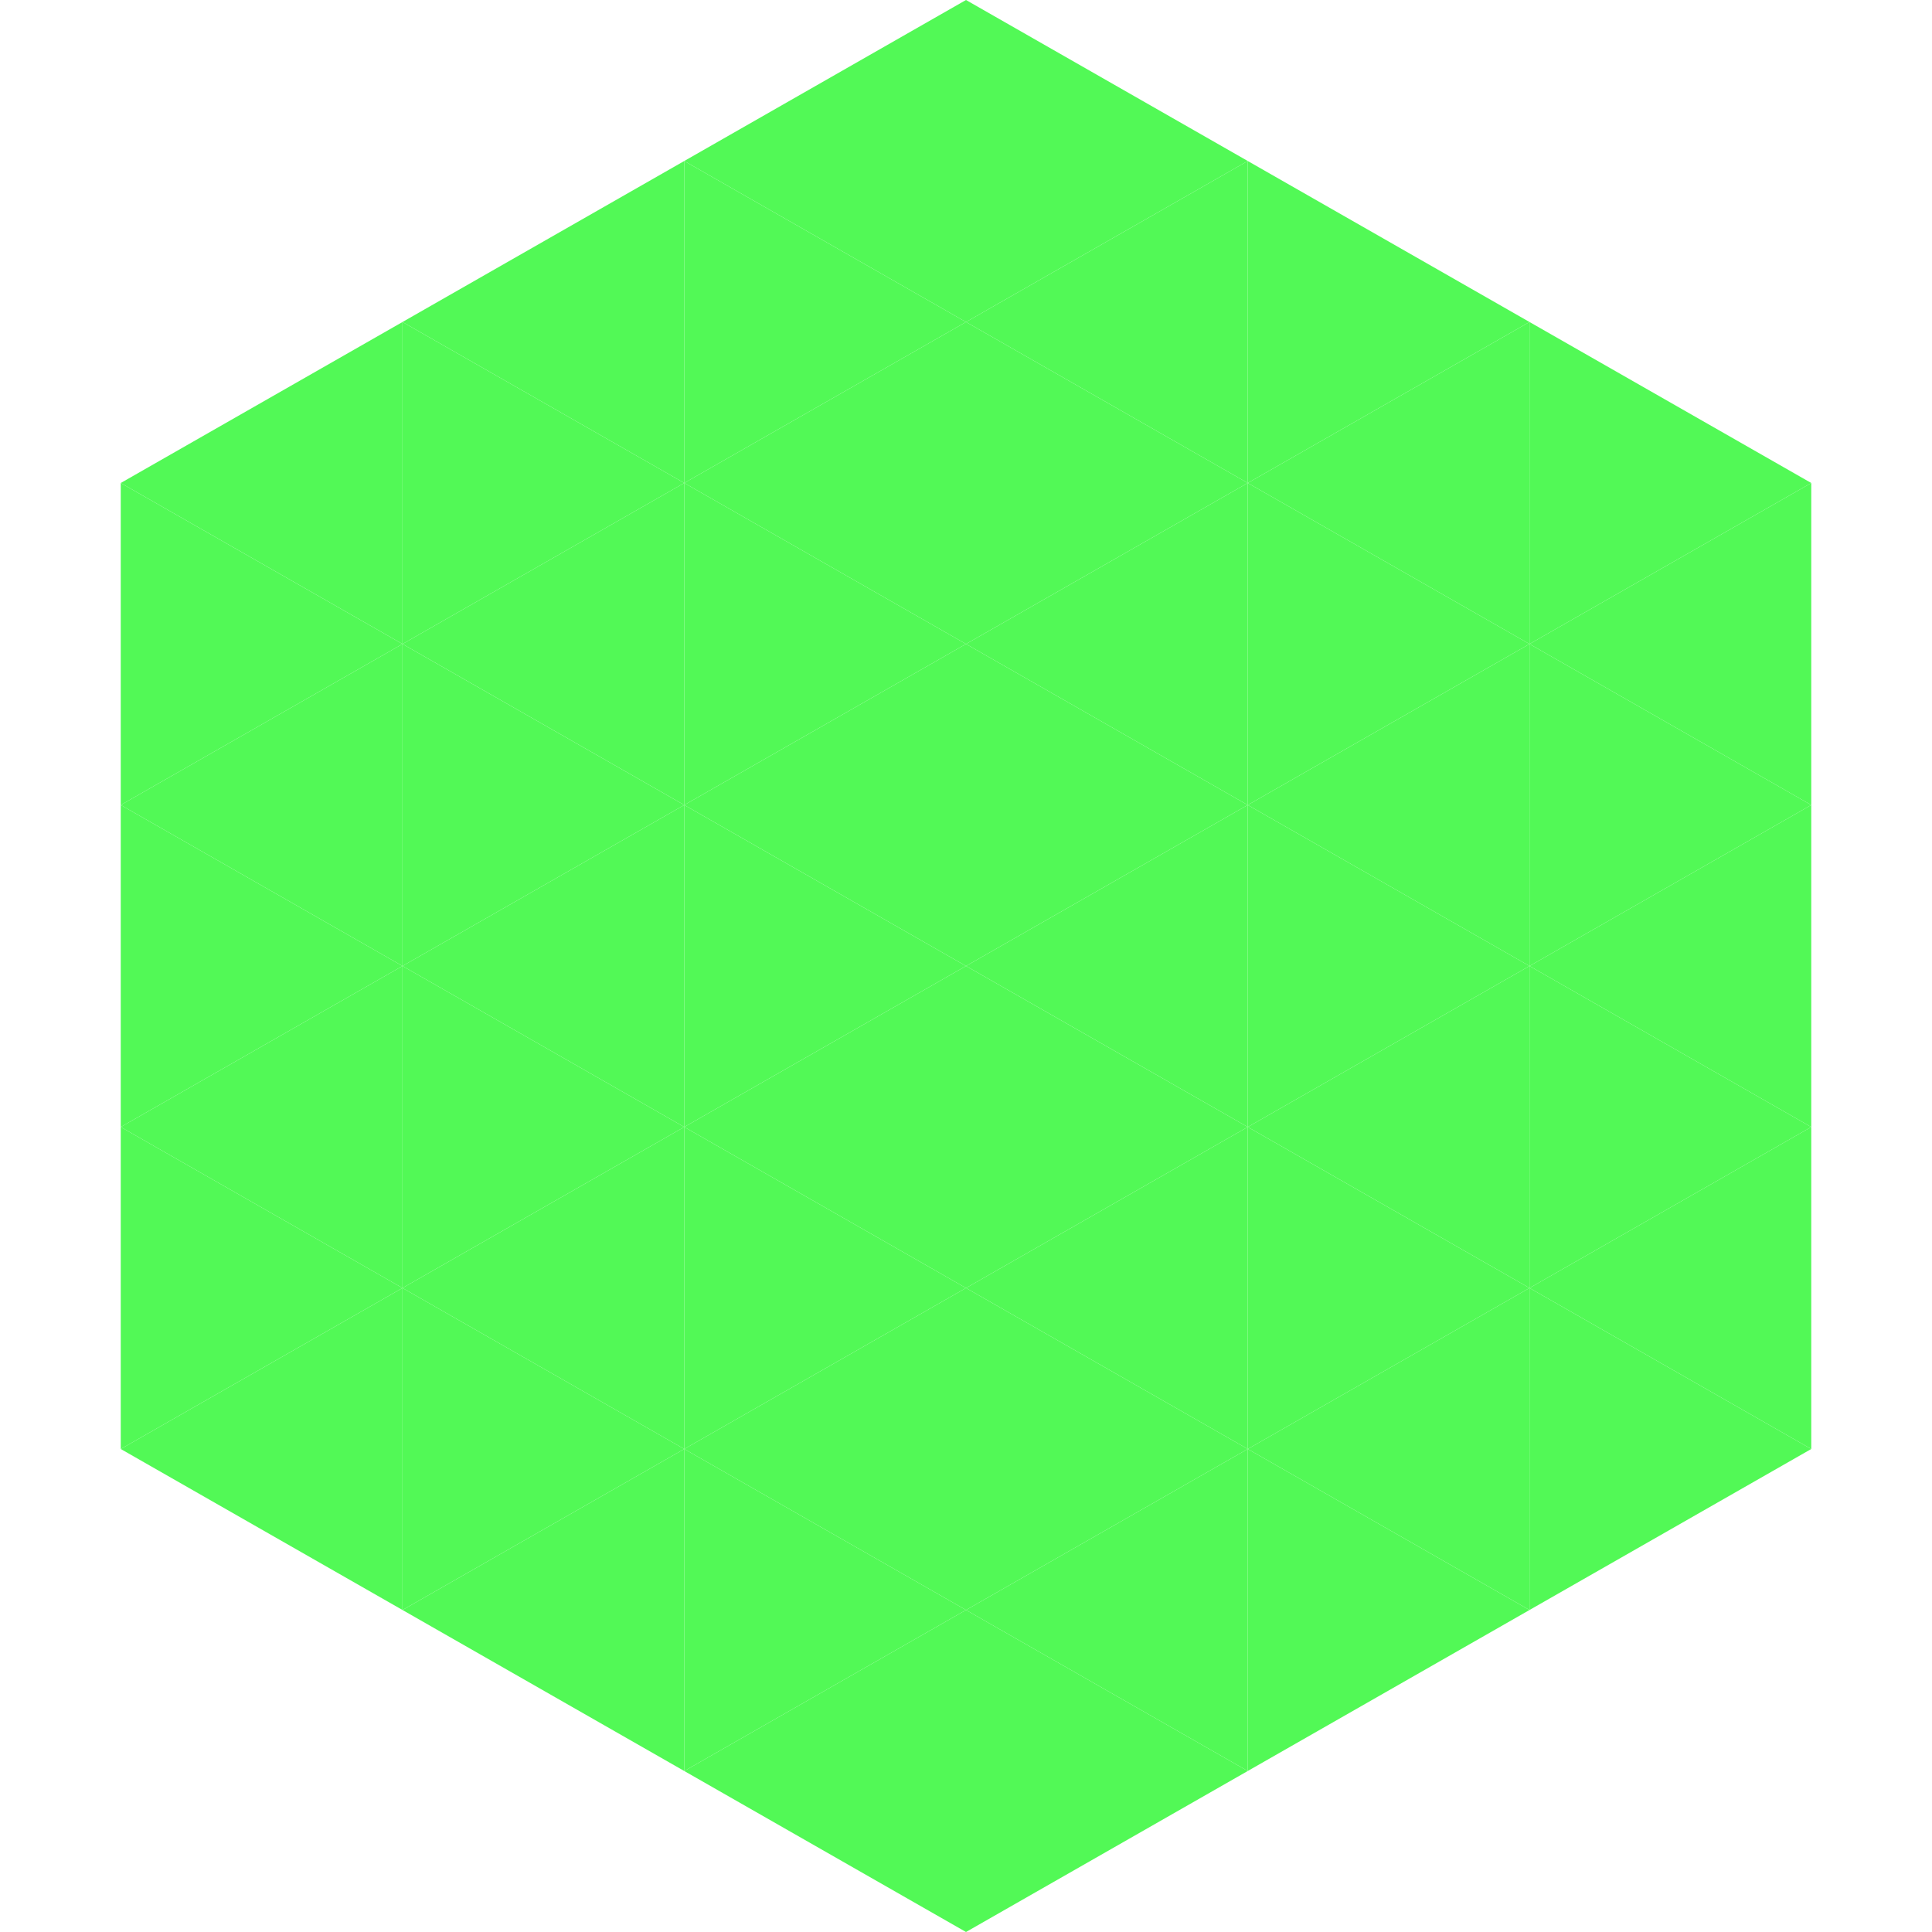
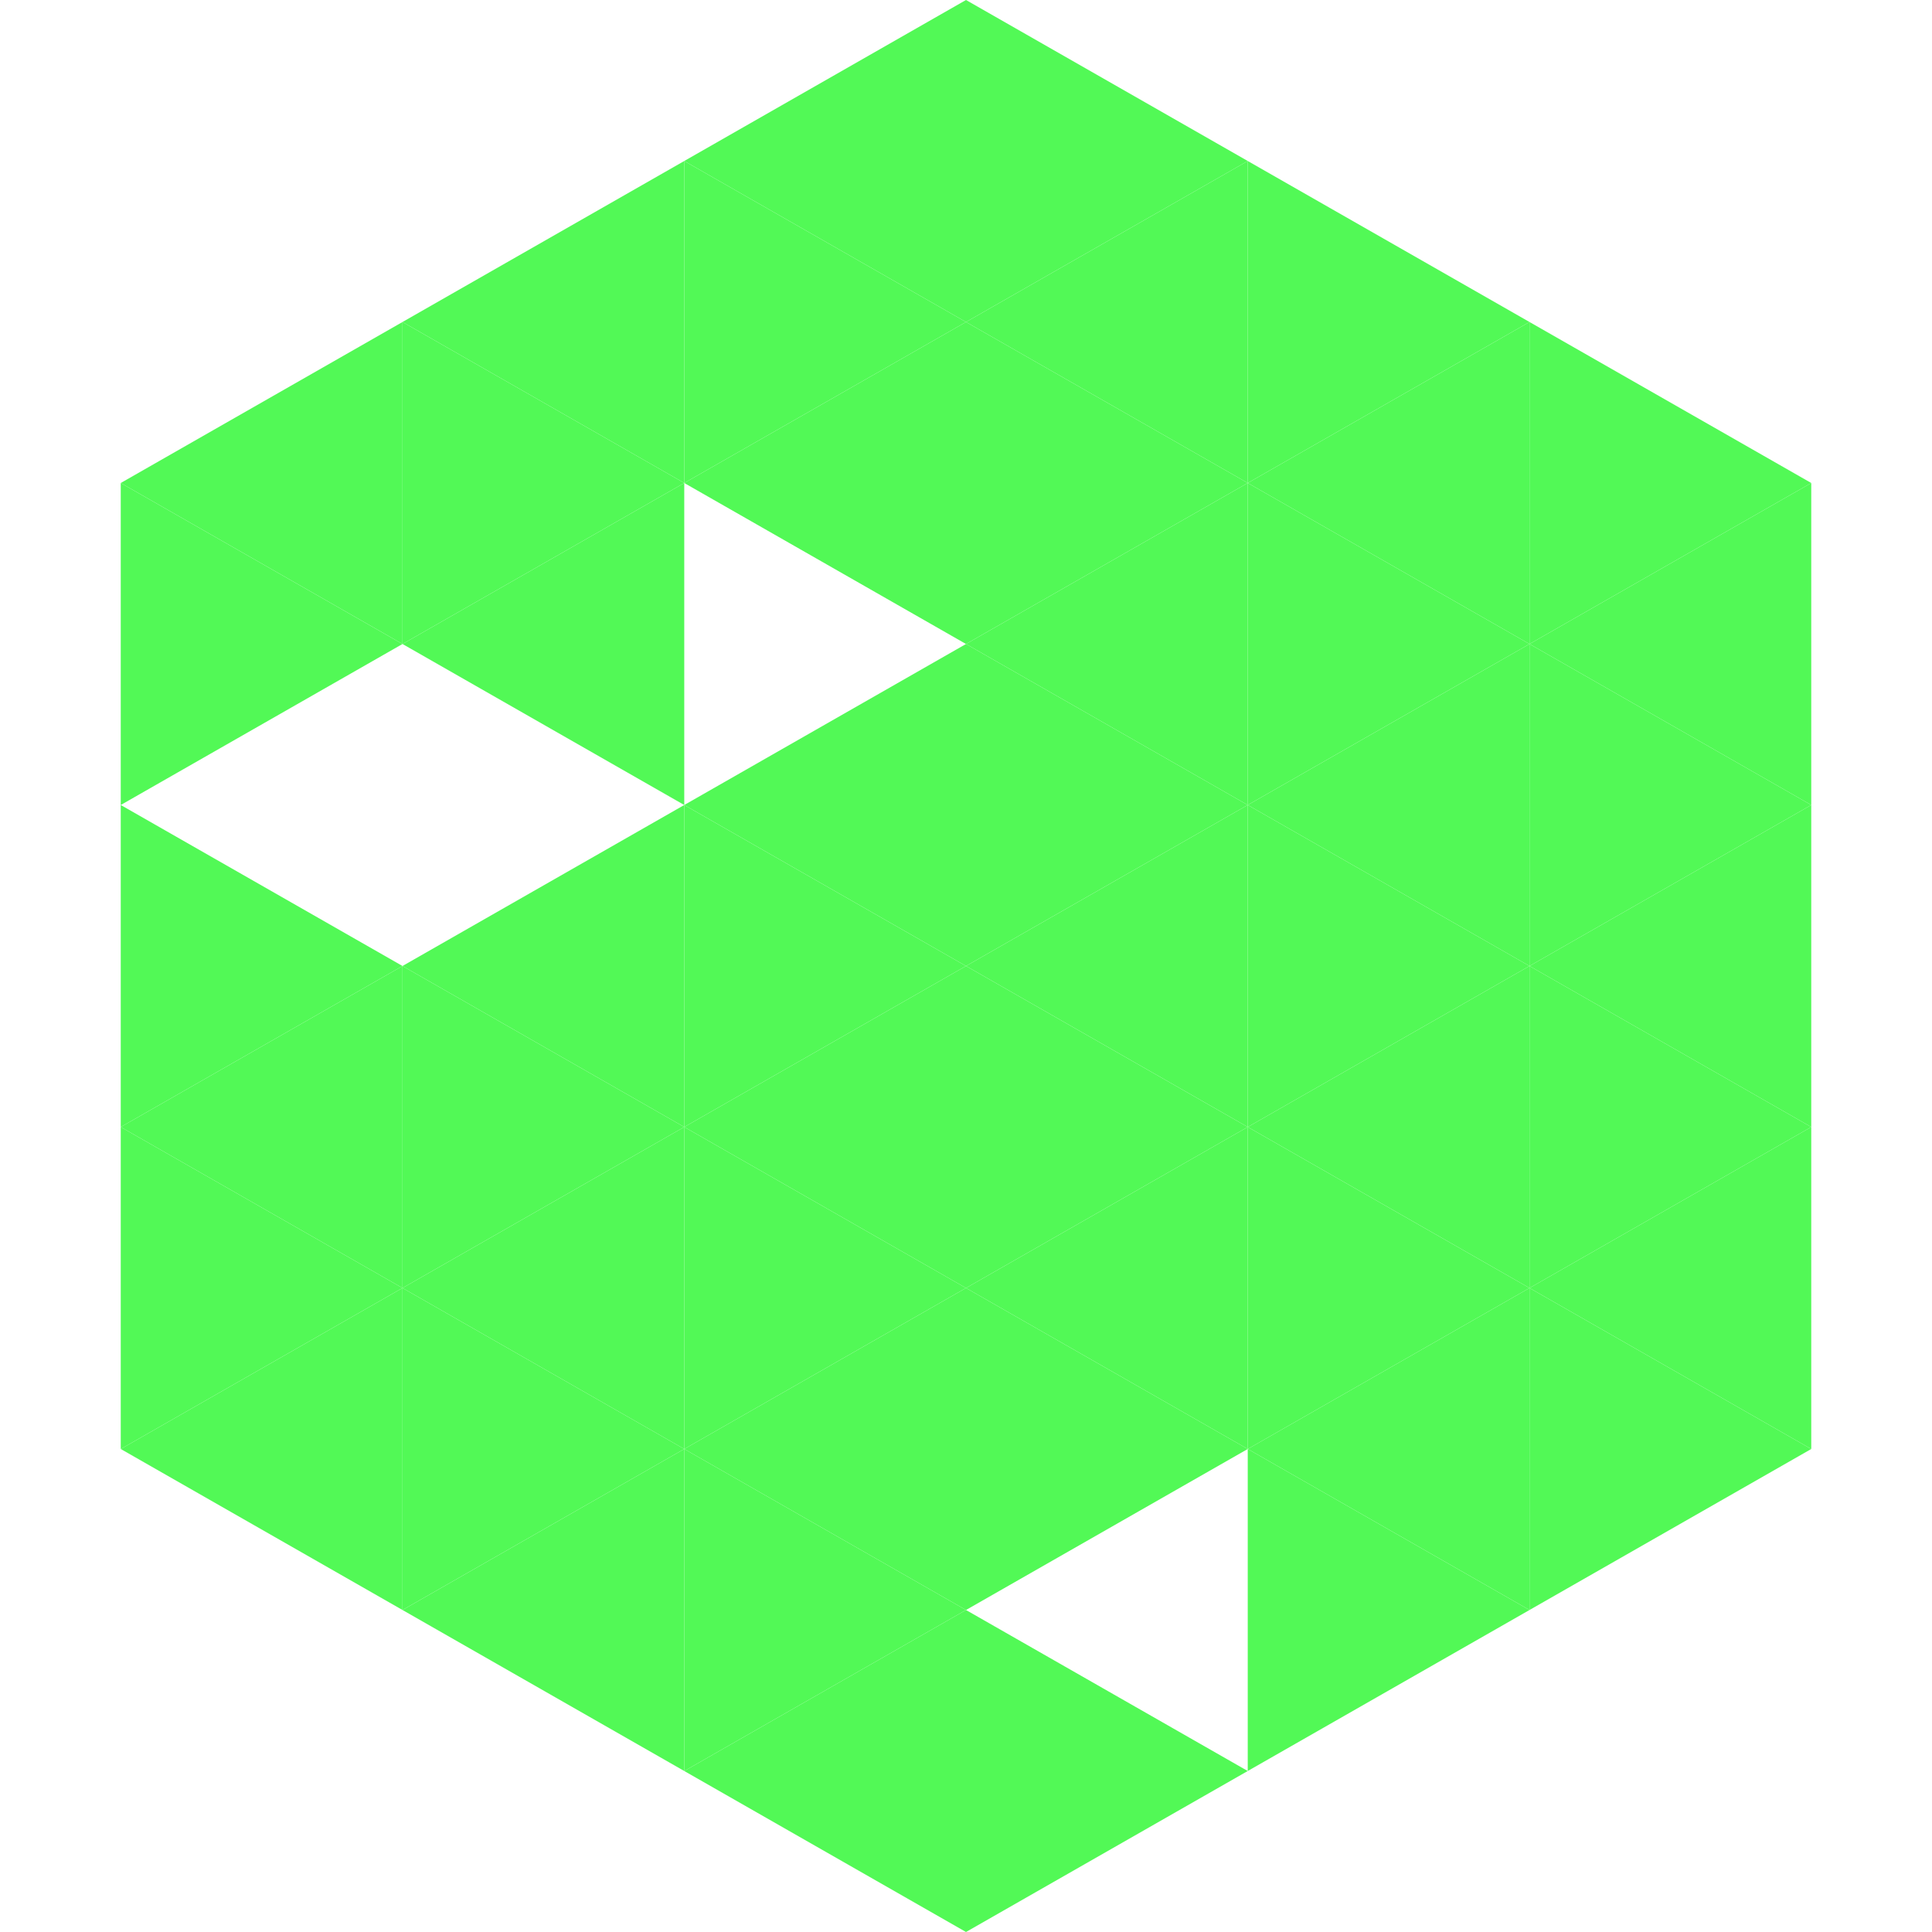
<svg xmlns="http://www.w3.org/2000/svg" width="240" height="240">
  <polygon points="50,40 15,60 50,80" style="fill:rgb(82,249,86)" />
  <polygon points="190,40 225,60 190,80" style="fill:rgb(82,249,86)" />
  <polygon points="15,60 50,80 15,100" style="fill:rgb(82,249,86)" />
  <polygon points="225,60 190,80 225,100" style="fill:rgb(82,249,86)" />
-   <polygon points="50,80 15,100 50,120" style="fill:rgb(82,249,86)" />
  <polygon points="190,80 225,100 190,120" style="fill:rgb(82,249,86)" />
  <polygon points="15,100 50,120 15,140" style="fill:rgb(82,249,86)" />
  <polygon points="225,100 190,120 225,140" style="fill:rgb(82,249,86)" />
  <polygon points="50,120 15,140 50,160" style="fill:rgb(82,249,86)" />
  <polygon points="190,120 225,140 190,160" style="fill:rgb(82,249,86)" />
  <polygon points="15,140 50,160 15,180" style="fill:rgb(82,249,86)" />
  <polygon points="225,140 190,160 225,180" style="fill:rgb(82,249,86)" />
  <polygon points="50,160 15,180 50,200" style="fill:rgb(82,249,86)" />
  <polygon points="190,160 225,180 190,200" style="fill:rgb(82,249,86)" />
  <polygon points="15,180 50,200 15,220" style="fill:rgb(255,255,255); fill-opacity:0" />
  <polygon points="225,180 190,200 225,220" style="fill:rgb(255,255,255); fill-opacity:0" />
  <polygon points="50,0 85,20 50,40" style="fill:rgb(255,255,255); fill-opacity:0" />
  <polygon points="190,0 155,20 190,40" style="fill:rgb(255,255,255); fill-opacity:0" />
  <polygon points="85,20 50,40 85,60" style="fill:rgb(82,249,86)" />
  <polygon points="155,20 190,40 155,60" style="fill:rgb(82,249,86)" />
  <polygon points="50,40 85,60 50,80" style="fill:rgb(82,249,86)" />
  <polygon points="190,40 155,60 190,80" style="fill:rgb(82,249,86)" />
  <polygon points="85,60 50,80 85,100" style="fill:rgb(82,249,86)" />
  <polygon points="155,60 190,80 155,100" style="fill:rgb(82,249,86)" />
-   <polygon points="50,80 85,100 50,120" style="fill:rgb(82,249,86)" />
  <polygon points="190,80 155,100 190,120" style="fill:rgb(82,249,86)" />
  <polygon points="85,100 50,120 85,140" style="fill:rgb(82,249,86)" />
  <polygon points="155,100 190,120 155,140" style="fill:rgb(82,249,86)" />
  <polygon points="50,120 85,140 50,160" style="fill:rgb(82,249,86)" />
  <polygon points="190,120 155,140 190,160" style="fill:rgb(82,249,86)" />
  <polygon points="85,140 50,160 85,180" style="fill:rgb(82,249,86)" />
  <polygon points="155,140 190,160 155,180" style="fill:rgb(82,249,86)" />
  <polygon points="50,160 85,180 50,200" style="fill:rgb(82,249,86)" />
  <polygon points="190,160 155,180 190,200" style="fill:rgb(82,249,86)" />
  <polygon points="85,180 50,200 85,220" style="fill:rgb(82,249,86)" />
  <polygon points="155,180 190,200 155,220" style="fill:rgb(82,249,86)" />
  <polygon points="120,0 85,20 120,40" style="fill:rgb(82,249,86)" />
  <polygon points="120,0 155,20 120,40" style="fill:rgb(82,249,86)" />
  <polygon points="85,20 120,40 85,60" style="fill:rgb(82,249,86)" />
  <polygon points="155,20 120,40 155,60" style="fill:rgb(82,249,86)" />
  <polygon points="120,40 85,60 120,80" style="fill:rgb(82,249,86)" />
  <polygon points="120,40 155,60 120,80" style="fill:rgb(82,249,86)" />
-   <polygon points="85,60 120,80 85,100" style="fill:rgb(82,249,86)" />
  <polygon points="155,60 120,80 155,100" style="fill:rgb(82,249,86)" />
  <polygon points="120,80 85,100 120,120" style="fill:rgb(82,249,86)" />
  <polygon points="120,80 155,100 120,120" style="fill:rgb(82,249,86)" />
  <polygon points="85,100 120,120 85,140" style="fill:rgb(82,249,86)" />
  <polygon points="155,100 120,120 155,140" style="fill:rgb(82,249,86)" />
  <polygon points="120,120 85,140 120,160" style="fill:rgb(82,249,86)" />
  <polygon points="120,120 155,140 120,160" style="fill:rgb(82,249,86)" />
  <polygon points="85,140 120,160 85,180" style="fill:rgb(82,249,86)" />
  <polygon points="155,140 120,160 155,180" style="fill:rgb(82,249,86)" />
  <polygon points="120,160 85,180 120,200" style="fill:rgb(82,249,86)" />
  <polygon points="120,160 155,180 120,200" style="fill:rgb(82,249,86)" />
  <polygon points="85,180 120,200 85,220" style="fill:rgb(82,249,86)" />
-   <polygon points="155,180 120,200 155,220" style="fill:rgb(82,249,86)" />
  <polygon points="120,200 85,220 120,240" style="fill:rgb(82,249,86)" />
  <polygon points="120,200 155,220 120,240" style="fill:rgb(82,249,86)" />
  <polygon points="85,220 120,240 85,260" style="fill:rgb(255,255,255); fill-opacity:0" />
  <polygon points="155,220 120,240 155,260" style="fill:rgb(255,255,255); fill-opacity:0" />
</svg>